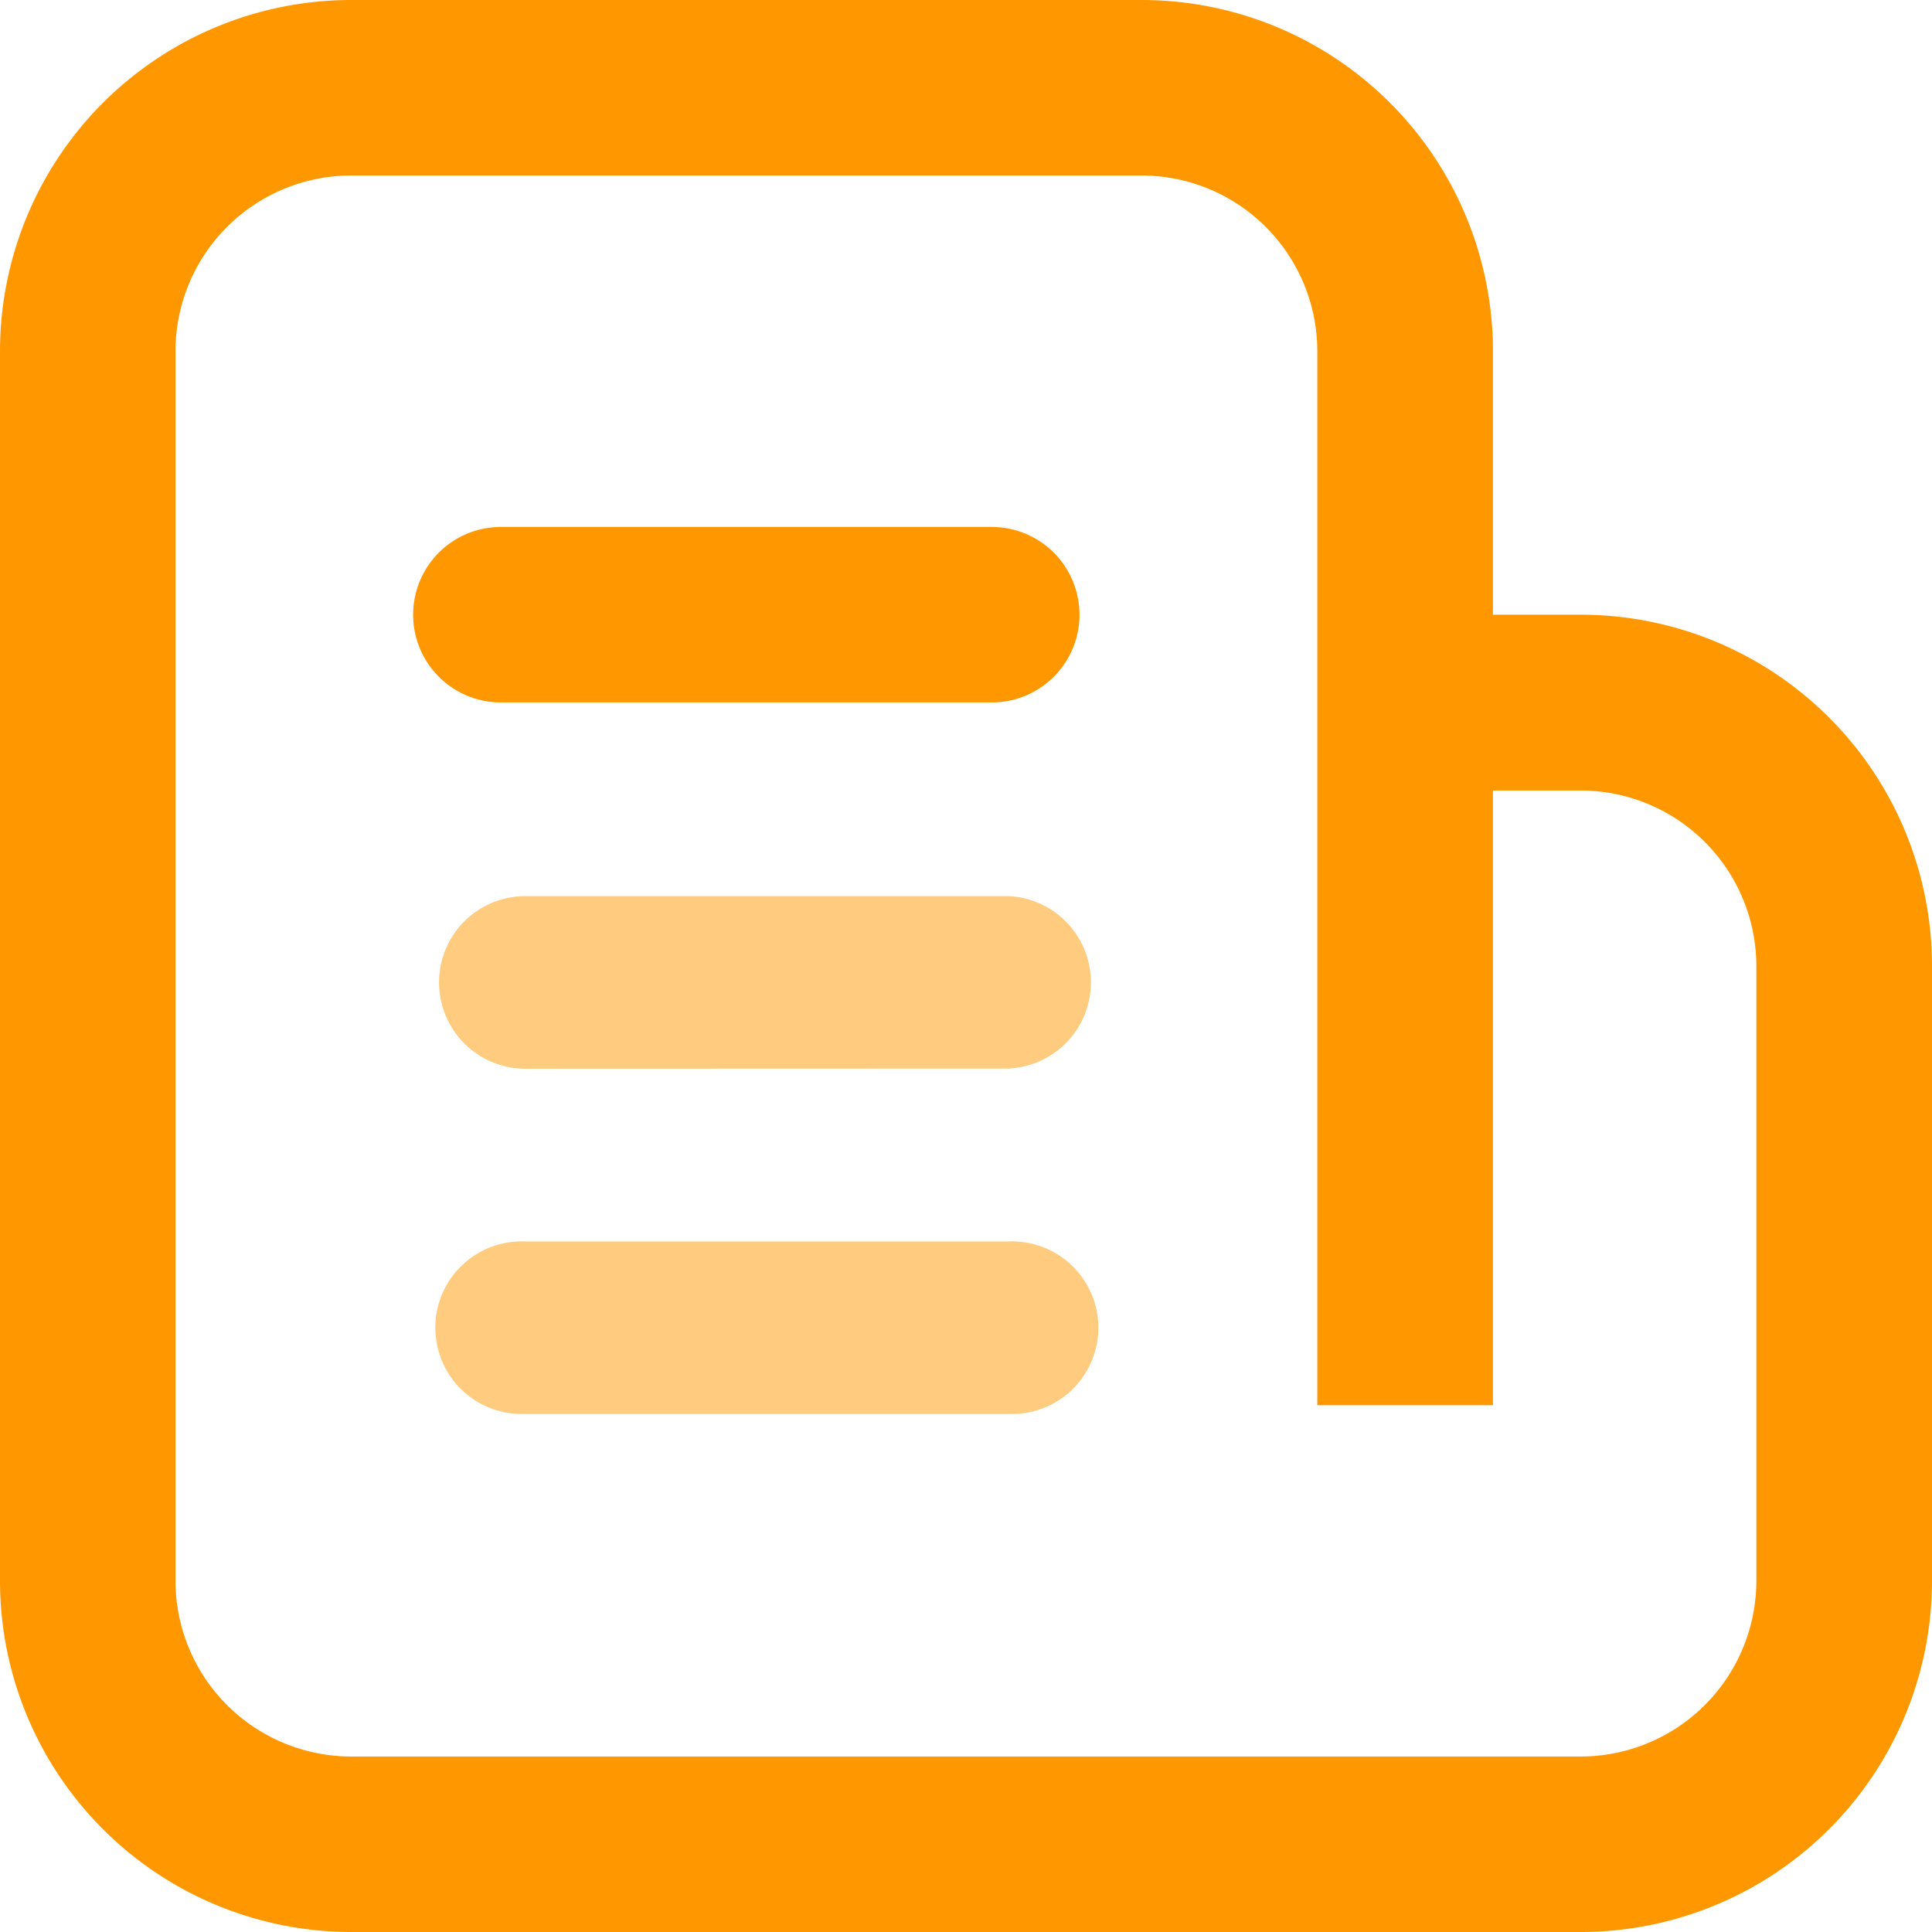
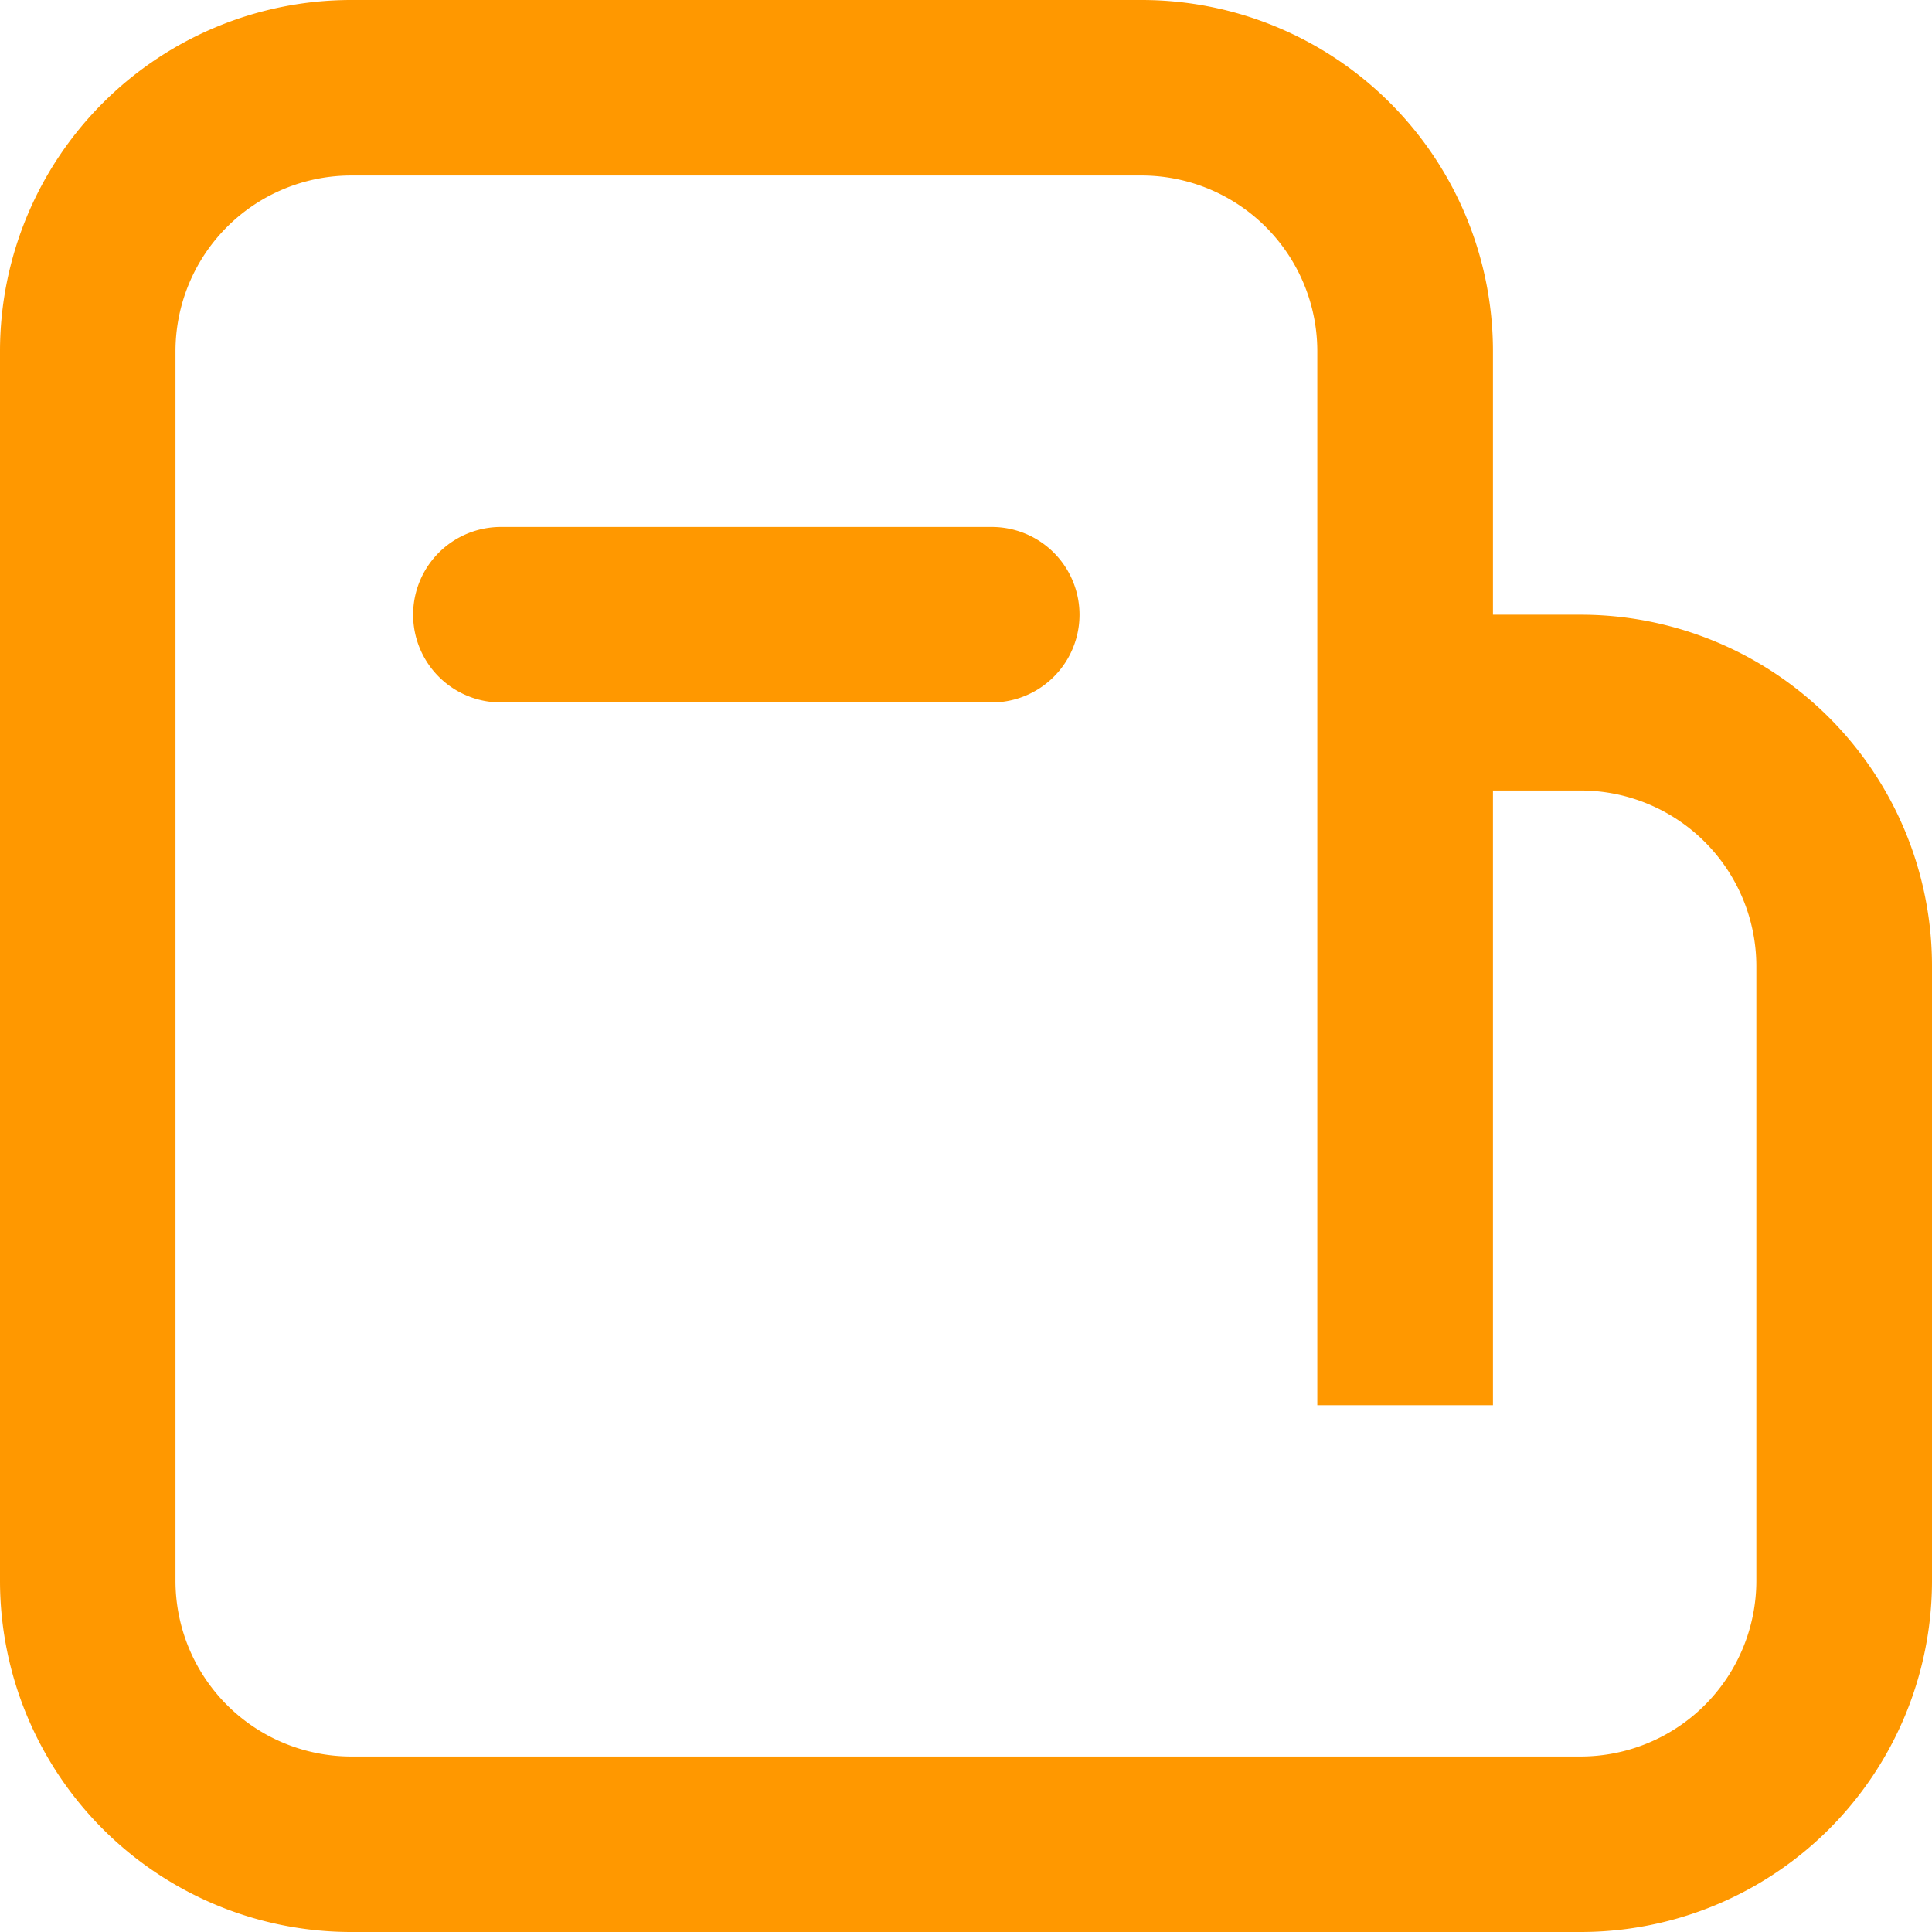
<svg xmlns="http://www.w3.org/2000/svg" width="12" height="12" viewBox="0 0 12 12">
  <g transform="translate(-544.829 -124.829)">
    <path d="M2.182,12A2.182,2.182,0,0,1,0,9.818V2.182A2.182,2.182,0,0,1,2.182,0h4.91A2.182,2.182,0,0,1,9.273,2.182V3.818h.545A2.182,2.182,0,0,1,12,6V9.818A2.182,2.182,0,0,1,9.818,12ZM1.09,2.182V9.818A1.092,1.092,0,0,0,2.182,10.91H9.817a1.092,1.092,0,0,0,1.092-1.092h0V6A1.092,1.092,0,0,0,9.818,4.91H9.273V8.728H8.182V2.182A1.092,1.092,0,0,0,7.09,1.09H2.182A1.092,1.092,0,0,0,1.09,2.182ZM3.111,4.363a.545.545,0,1,1,0-1.09H6.16a.545.545,0,1,1,0,1.09Z" transform="translate(544.829 124.829)" fill="#ff9800" />
-     <path d="M.536,3.216a.536.536,0,1,1,0-1.071h3a.536.536,0,1,1,0,1.071Zm0-2.144A.536.536,0,0,1,.536,0h3a.536.536,0,0,1,0,1.071Z" transform="translate(547.556 130.395)" fill="#ff9800" opacity="0.5" />
  </g>
</svg>